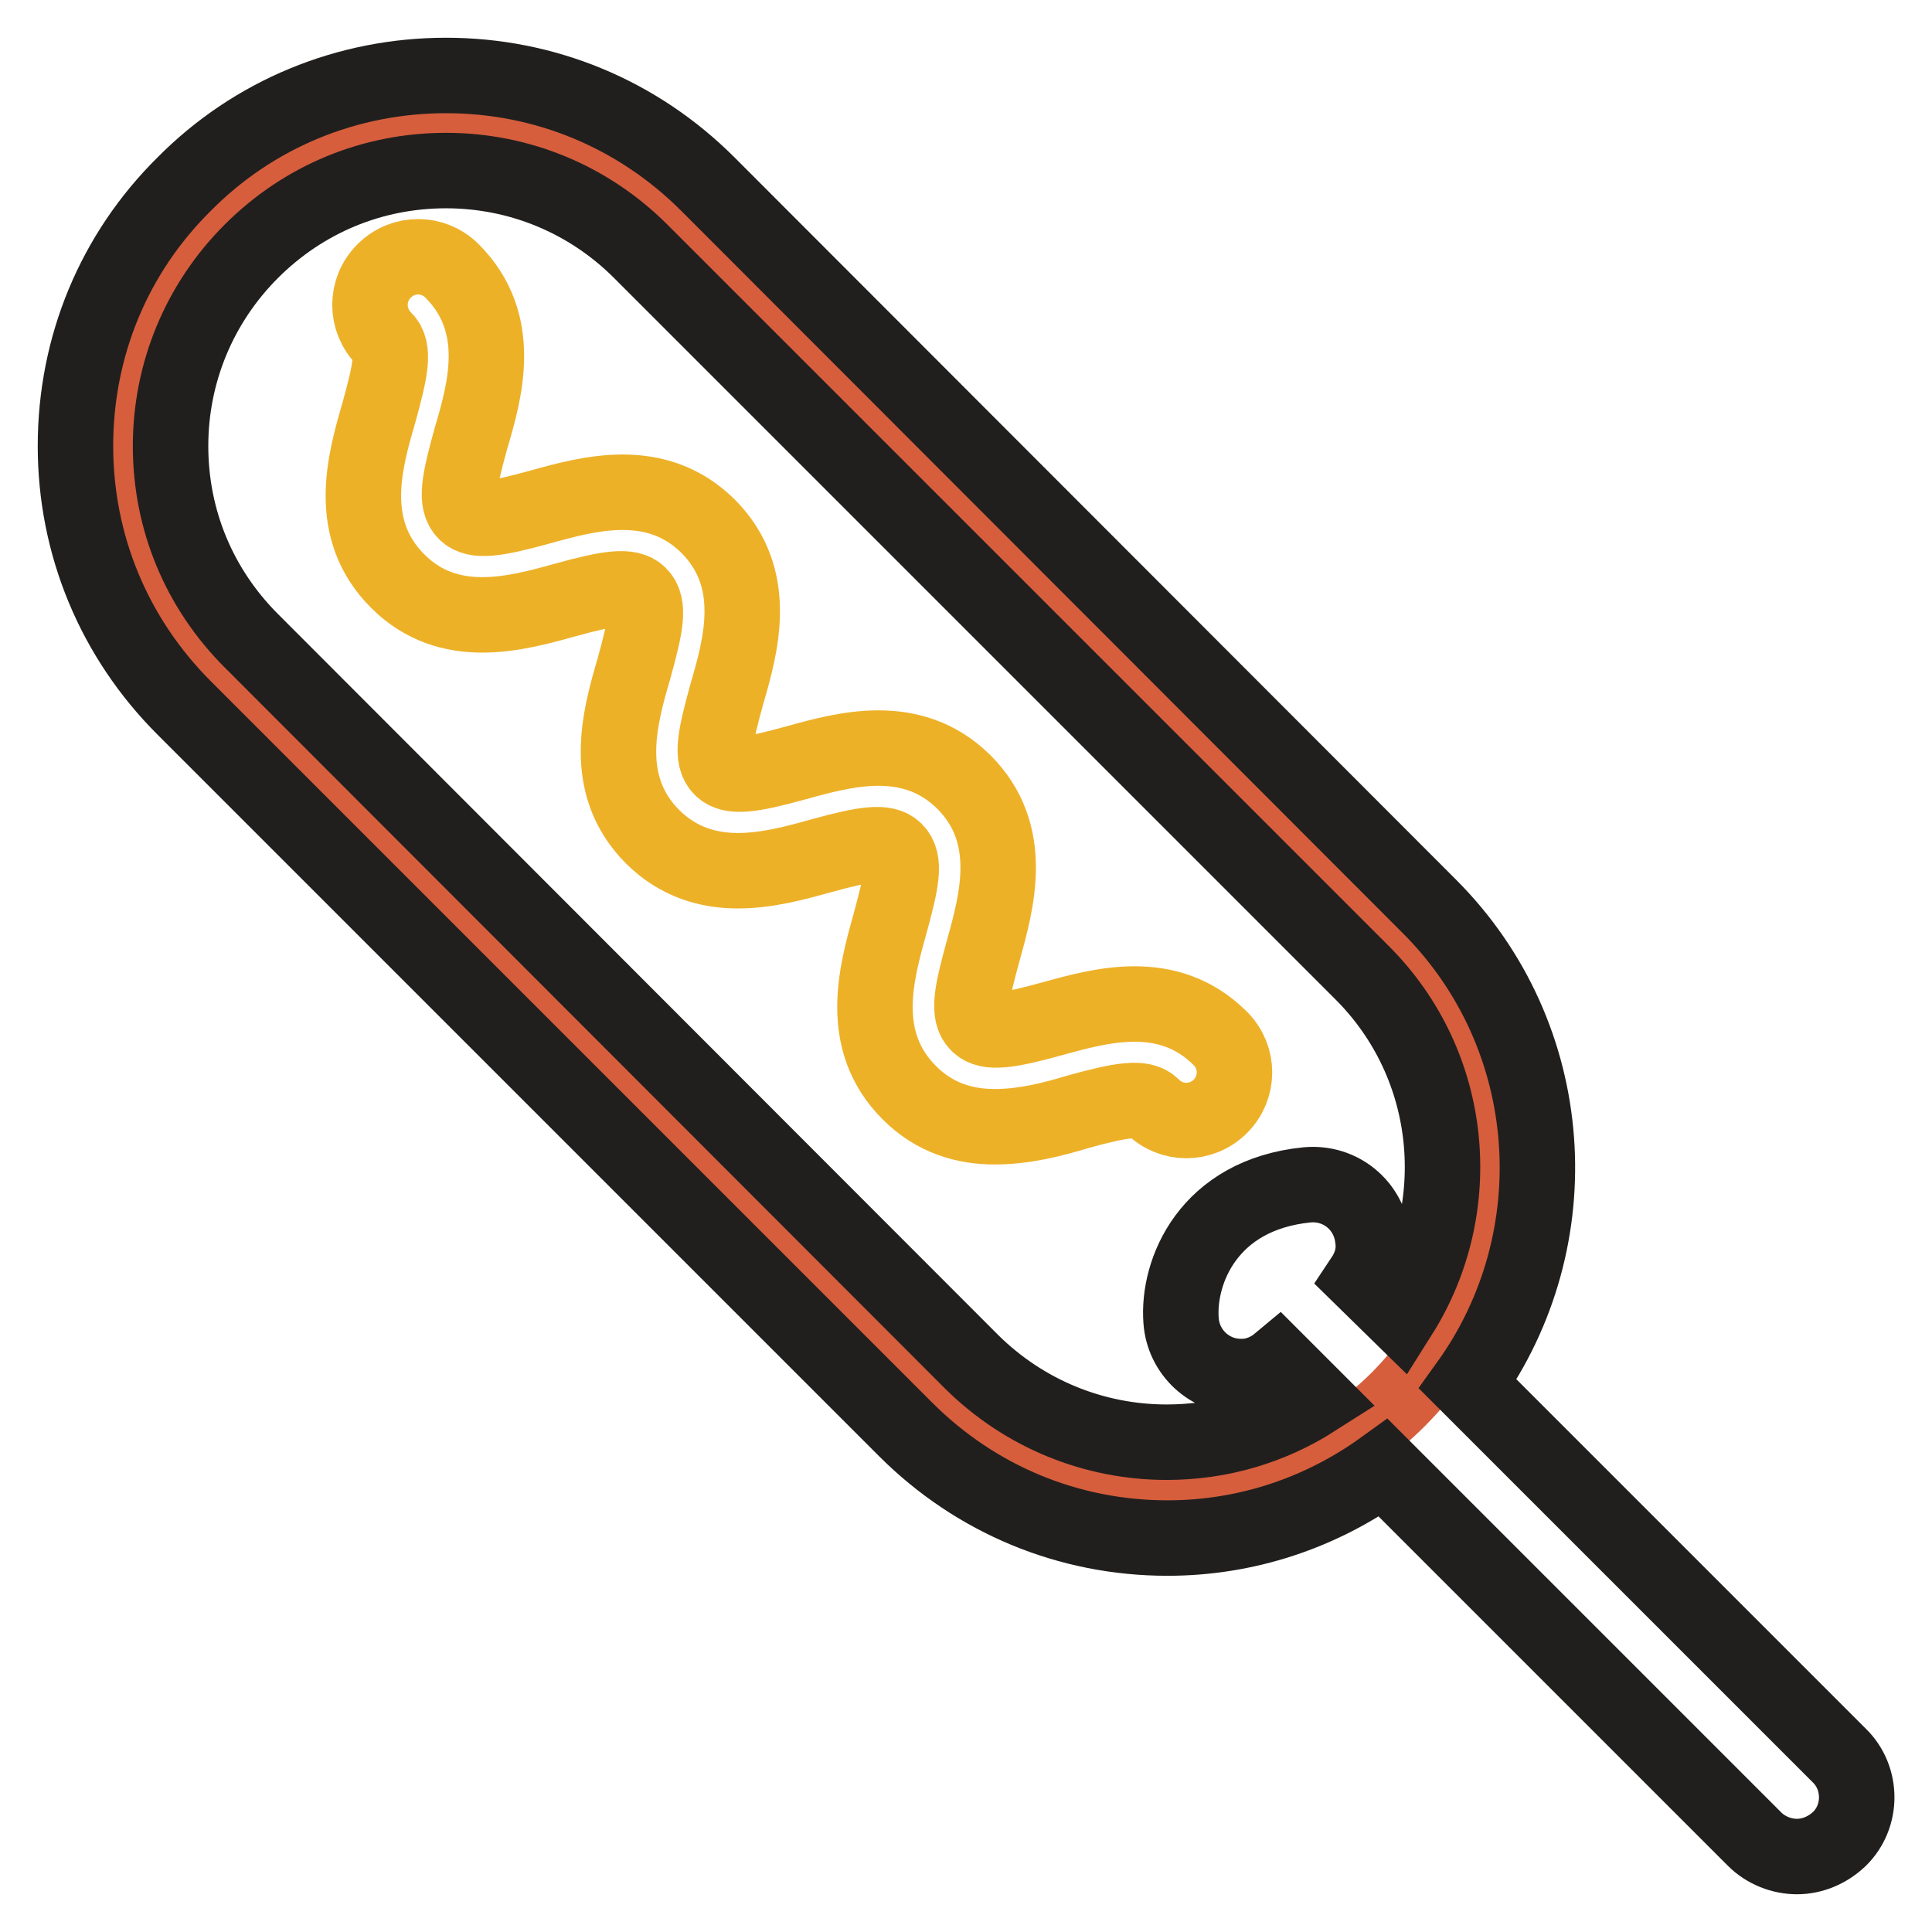
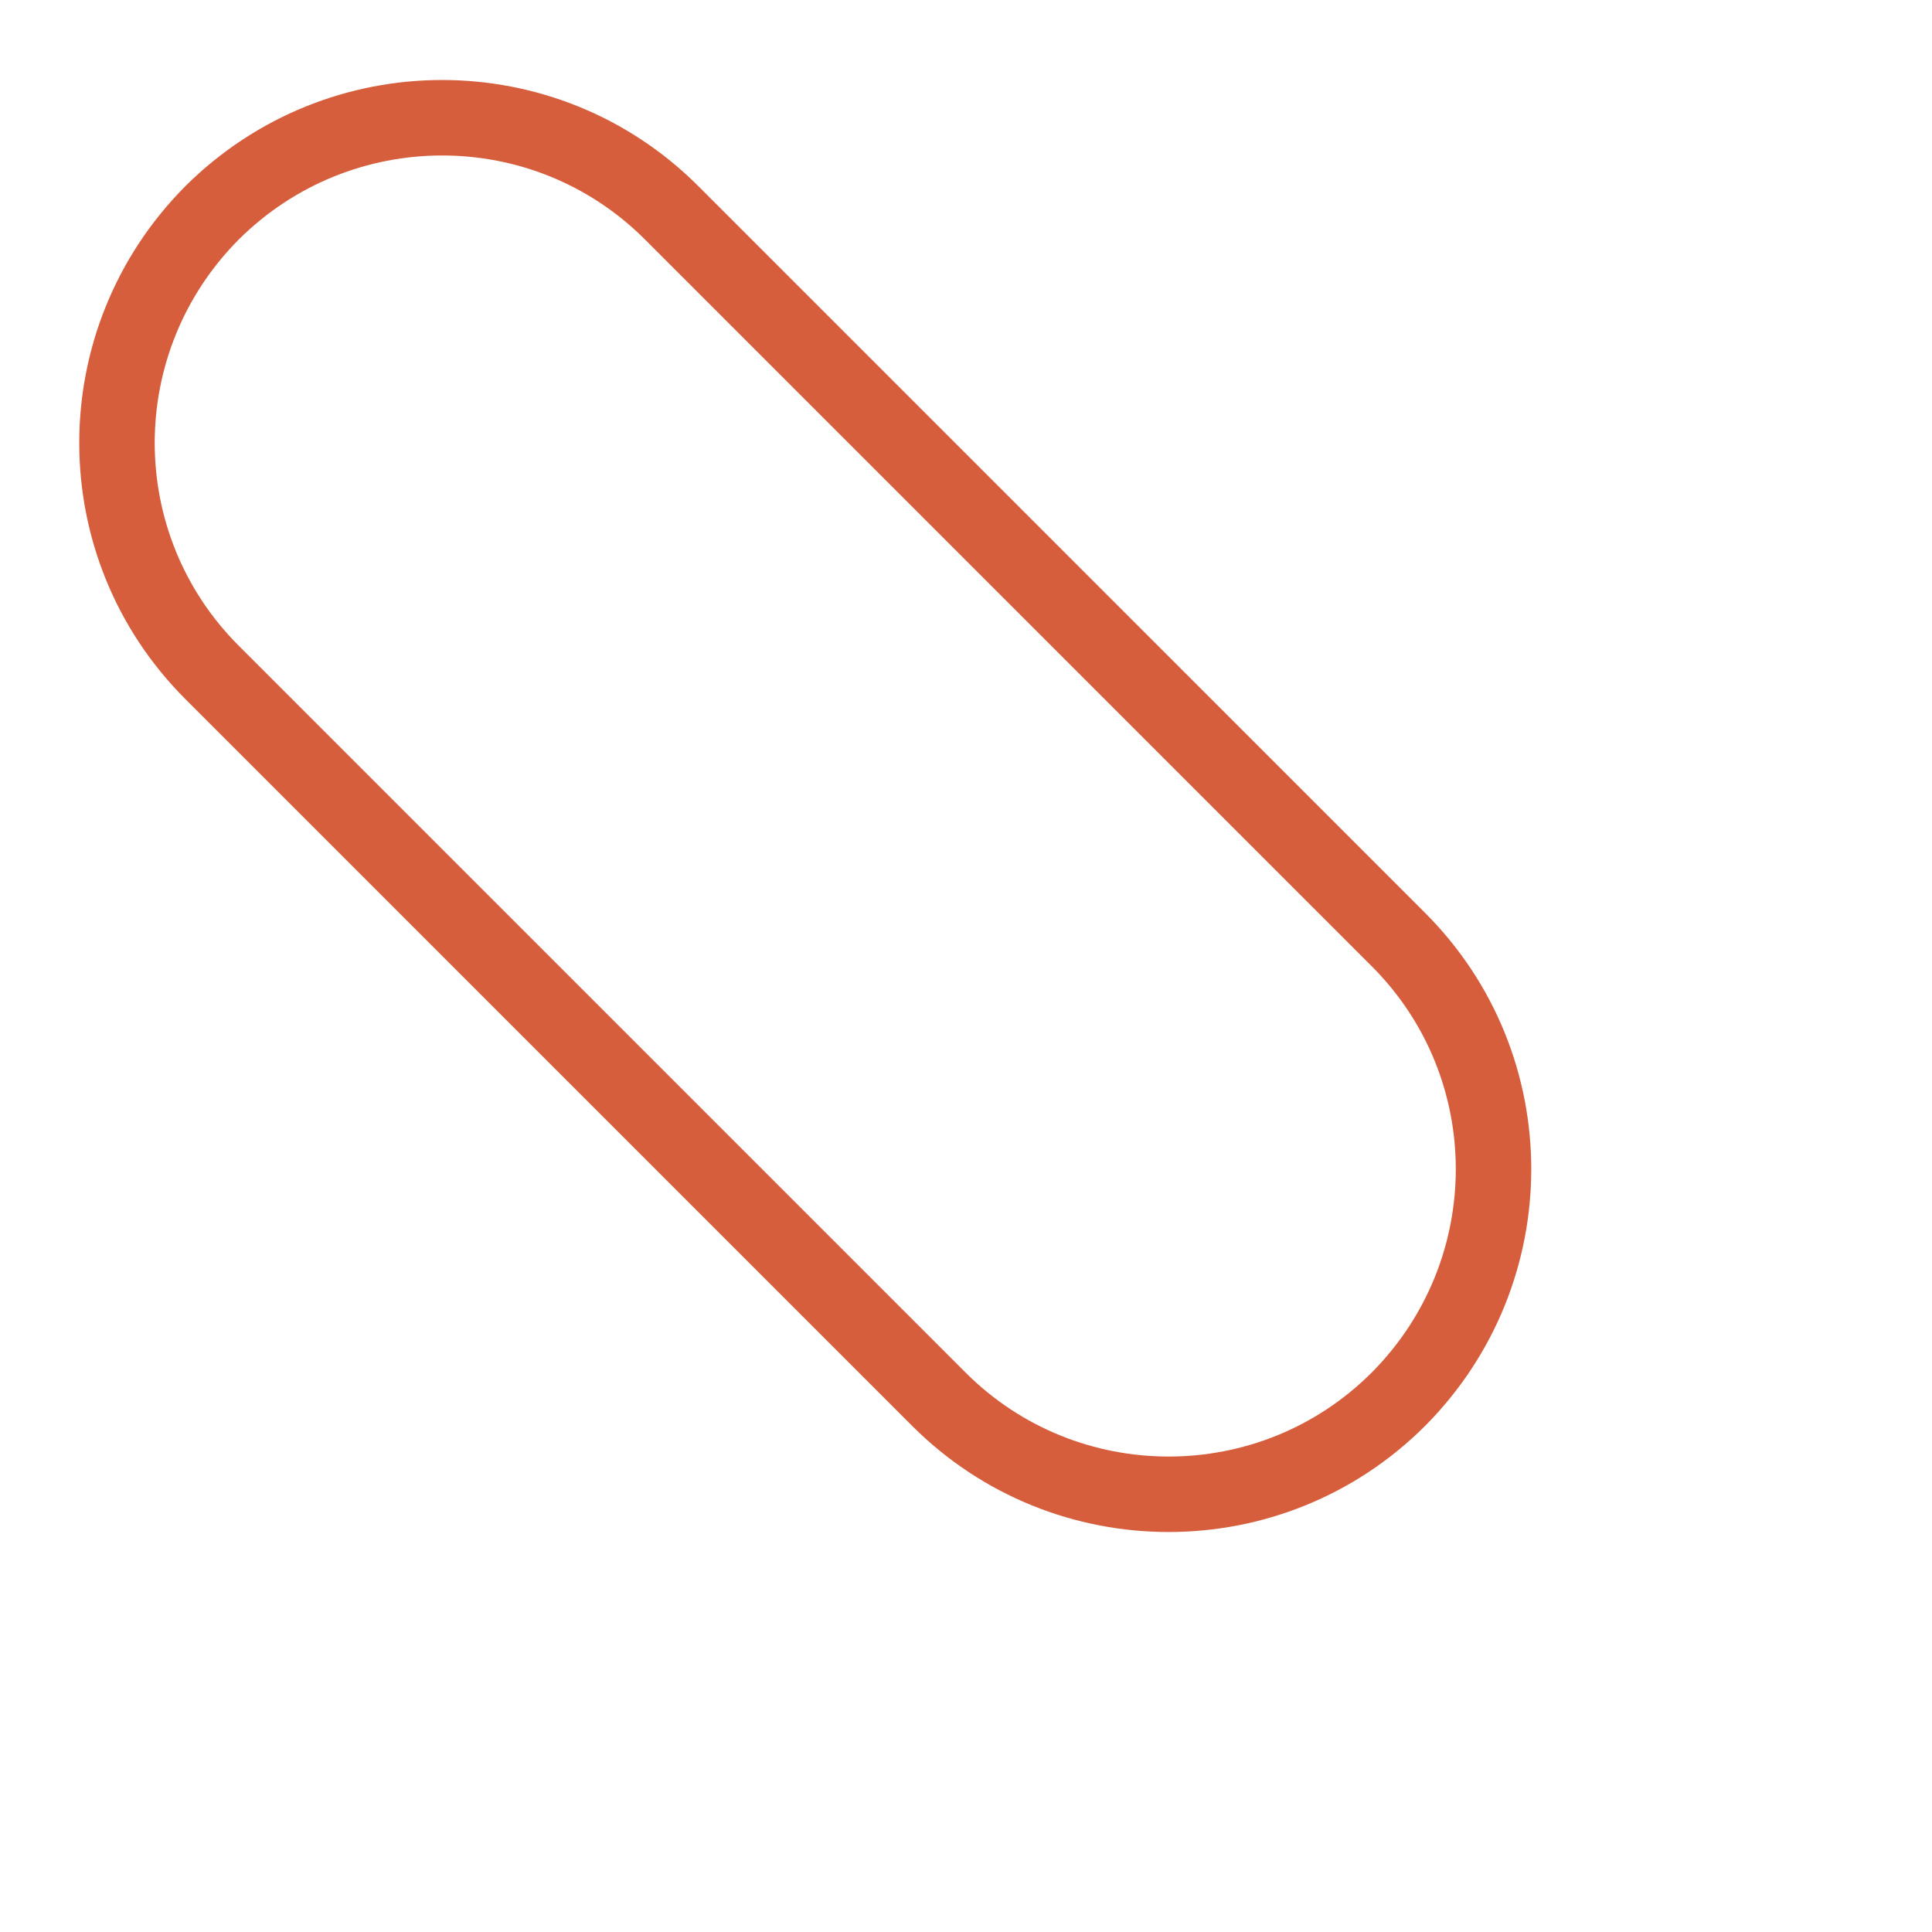
<svg xmlns="http://www.w3.org/2000/svg" version="1.1" x="0px" y="0px" viewBox="0 0 256 256" enable-background="new 0 0 256 256" xml:space="preserve">
  <g>
    <path stroke-width="10" fill-opacity="0" stroke="#d65e3d" d="M185.3,124.5c16.8,16.8,16.8,44,0,60.9c-16.8,16.8-44.1,16.8-60.9,0L28.1,89.1c-16.8-16.8-16.8-44,0-60.9 C45,11.4,72.2,11.4,89,28.2L185.3,124.5z" />
-     <path stroke-width="10" fill-opacity="0" stroke="#edb128" d="M131.8,149.3c-3.9,0-7.9-1.1-11.3-4.5c-6.9-6.9-4.4-15.8-2.6-22.3c1.6-5.8,2.1-8.4,0.7-9.8 c-1.3-1.3-4-0.9-9.8,0.7c-6.5,1.8-15.4,4.3-22.3-2.5c-6.9-6.9-4.4-15.8-2.5-22.3c1.6-5.8,2.1-8.4,0.7-9.8c-1.3-1.3-4-0.9-9.8,0.7 c-6.5,1.8-15.4,4.3-22.2-2.5c-6.9-6.9-4.4-15.8-2.5-22.3c1.6-5.8,2.1-8.4,0.7-9.8c-2.5-2.5-2.5-6.5,0-9c2.5-2.5,6.5-2.5,9,0 c6.9,6.9,4.4,15.8,2.5,22.2c-1.6,5.8-2.1,8.4-0.7,9.8c1.3,1.3,4,0.9,9.8-0.7c6.5-1.8,15.4-4.3,22.3,2.5c6.9,6.9,4.4,15.8,2.5,22.3 c-1.6,5.8-2.1,8.4-0.7,9.8c1.3,1.3,4,0.9,9.8-0.7c6.5-1.8,15.4-4.3,22.3,2.5c6.9,6.9,4.4,15.8,2.6,22.3c-1.6,5.8-2.1,8.4-0.7,9.8 c1.3,1.3,4,0.9,9.8-0.7c6.5-1.8,15.4-4.3,22.3,2.6c2.5,2.5,2.5,6.5,0,9c-2.5,2.5-6.5,2.5-9,0c-1.3-1.3-4-0.9-9.8,0.7 C139.6,148.3,135.8,149.3,131.8,149.3z" />
-     <path stroke-width="10" fill-opacity="0" stroke="#211f1e" d="M243.7,232.6l-49.2-49.2c13.8-19.2,12.1-46.1-5.1-63.3L93.8,24.4C84.5,15.1,72.2,10,59.1,10 C46,10,33.6,15.1,24.4,24.4C15.1,33.6,10,45.9,10,59.1c0,13.1,5.1,25.4,14.4,34.7l95.6,95.6c9.3,9.3,21.6,14.4,34.7,14.4 c10.4,0,20.3-3.3,28.6-9.3l49.2,49.2c1.5,1.5,3.6,2.3,5.6,2.3c2,0,4-0.8,5.6-2.3C246.8,240.7,246.8,235.6,243.7,232.6L243.7,232.6z  M154.6,191.1c-9.7,0-18.9-3.8-25.8-10.6L33.3,84.9c-6.9-6.9-10.7-16-10.7-25.8c0-9.7,3.8-18.9,10.7-25.8 c6.9-6.9,16-10.7,25.8-10.7c9.7,0,18.9,3.8,25.8,10.7l95.6,95.6c12.3,12.3,13.9,31.2,5,45.3l-4.9-4.8c1-1.5,1.6-3.3,1.3-5.3 c-0.5-4.4-4.3-7.5-8.7-7.1c-13.1,1.3-17.2,11.5-16.7,18c0.3,4.2,3.8,7.4,7.9,7.4h0.5c1.7-0.1,3.3-0.8,4.5-1.8l4.8,4.8 C168.4,189.1,161.7,191.1,154.6,191.1L154.6,191.1z" />
  </g>
</svg>